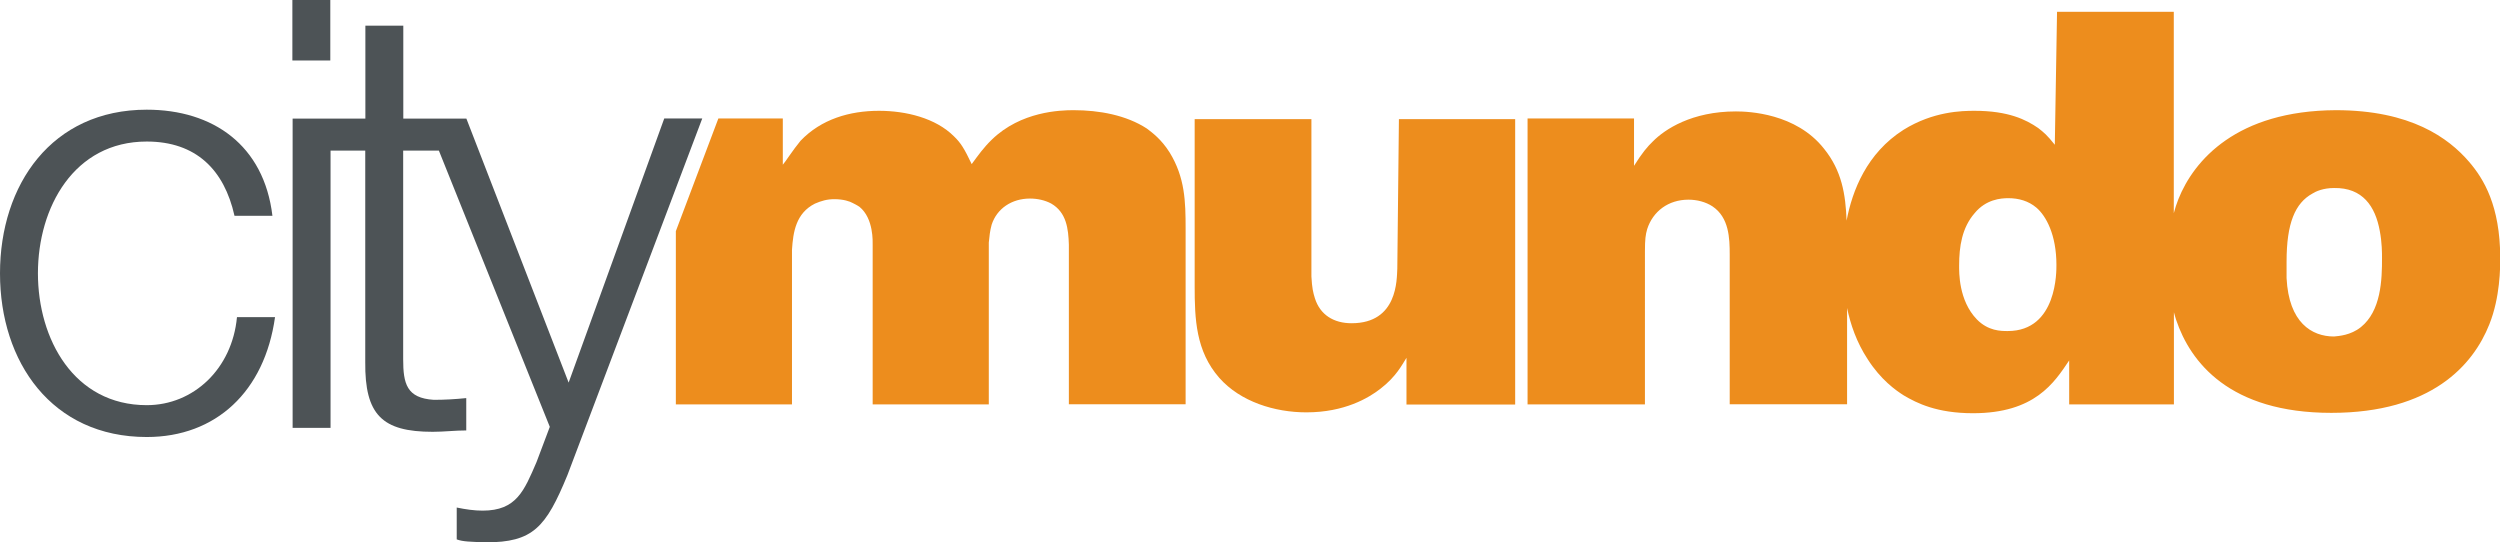
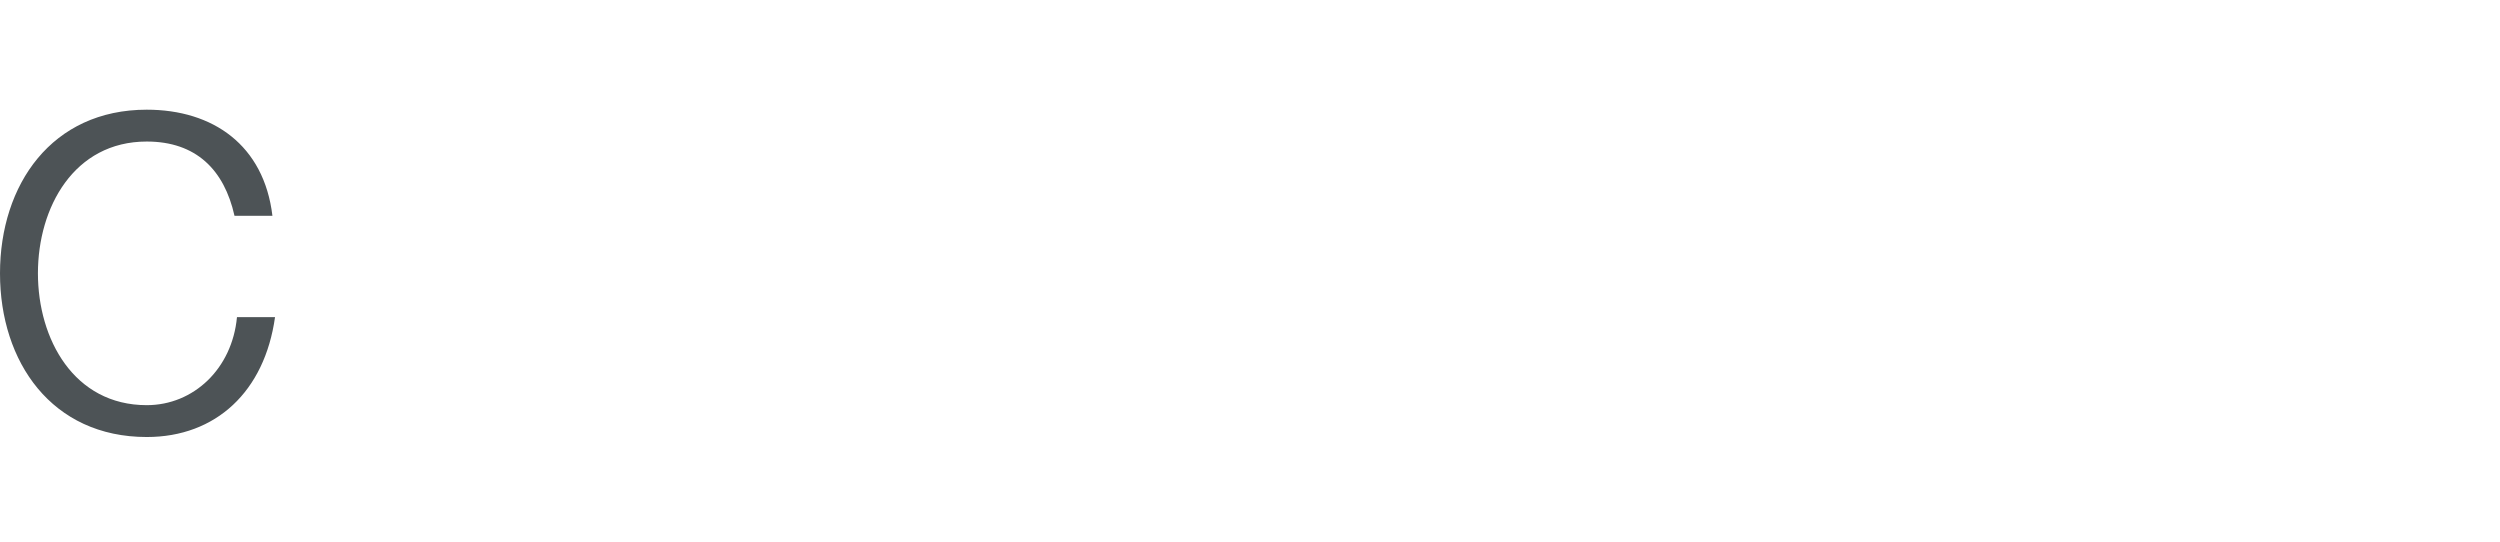
<svg xmlns="http://www.w3.org/2000/svg" version="1.1" id="Capa_1" x="0px" y="0px" viewBox="0 0 2017.1 437.6" enable-background="new 0 0 2017.1 437.6" xml:space="preserve">
  <g>
    <path fill="#4D5356" d="M118.4,326.9c-58.7,0-87.8-53.2-87.8-106.4s29.1-106.3,87.8-106.3c39.8,0,62.5,22.8,70.8,59.9h30.6   c-6.8-57-48-85.6-101.4-85.6C41.8,88.5,0,148.9,0,220.6c0,71.5,41.8,132,118.4,132c55.8,0,95.1-36.7,103.5-96.7h-30.7   C187.3,297.5,156.2,326.9,118.4,326.9z" />
-     <rect x="235.9" fill="#4D5356" width="30.6" height="48.8" />
-     <path fill="#4D5356" d="M535.9,95.7l-77.1,213l-82.5-213l0,0h-32.5h-18.4v-75h-30.6v75h-28H251h-14.9v249.5h30.6V121.5h28v170.6   c-0.4,42.6,13.6,56.3,54.4,56.3c9.2,0,17.9-1.1,27.1-1.1v-26.1c-8.8,0.9-17.4,1.4-26.2,1.4c-21.9-1.4-24.7-13-24.7-32.8V121.5h28.8   l89.5,222.9l-10.7,28.4c-10,23.2-16.2,39.2-43.5,39.2c-6.8,0-13.6-1-20.9-2.5v25.7c5,1.9,11.2,1.9,23.3,2.4c38.3,0,48.6-12,66-54.2   L566.6,95.6h-30.7V95.7z" />
  </g>
  <g>
-     <path fill="#ED8D1D" d="M1127.4,216.8c-0.5,8.5,0.5,44-36.9,44c-14.3,0-25.4-6.7-29.6-20.2c-1.4-4.5-2.3-8.1-2.8-17.5v-127h-94.2   v134.7c0,26.5,0.9,52.5,19.9,74.1c17.1,19.3,44.8,27.8,70.2,27.8c30.9,0,50.3-11.7,59.6-18.9c12.9-9.9,17.5-19.3,21.2-25.1v37.7   h87.7V96.1h-93.8L1127.4,216.8z" />
-     <path fill="#ED8D1D" d="M1992.2,130.6c-16.6-19.3-47.1-41.7-107.6-41.7c-79.9,0.4-114.5,40.4-127,71.8c-1.5,3.8-2.7,7.5-3.7,11.3   V9.5h-94.2l-1.8,107.3c-6.5-8.1-8.8-9.9-13.4-13.5c-9.7-6.7-24-13.9-51.3-13.9c-10.2,0-33.3,0.4-57.3,15.3   c-29.8,18.9-41.4,49.2-46,73.3c-0.8-21.1-3.8-40.2-18.2-58c-22.6-28.7-61-30.1-71.1-30.1c-35.6,0-57.3,14.4-67,24.2   c-4.2,4-8.8,9.4-15.2,19.7V95.6h-85.9v230.7h94.7V202.9c0-9.9,0.5-13.5,1.8-18c4.6-14.4,17.1-23.8,33.3-23.8   c6.9,0,13.9,1.8,19.4,5.4c13.4,9,13.9,25.6,13.9,39v120.7h94.7v-77.7c2.7,13,7.6,27.6,16.6,41.3c10.6,16.6,22.6,25.1,29.1,29.2   c10.6,6.3,26.8,14.4,55.9,14.4c49.9,0,65.6-24.7,77.6-42.6v35.5h84.5v-74.4c0.5,2.1,1.2,4.1,1.8,6.2c11.5,34.1,43,75,125.2,75   c80.8,0,114.5-38.6,127.5-71.4c8.8-22,8.8-46.2,8.8-53.9C2017.1,166.1,2004.2,144.6,1992.2,130.6z M1619.9,267.1   c-5.5,0-15.7,0-24.9-9.4c-14.8-15.3-14.3-38.2-14.3-43.5c0-15.3,2.3-30.5,12.5-42.2c9.2-11.2,21.2-12.1,27.2-12.1   c8.3,0,16.2,2.2,22.6,7.6c7.9,6.7,16.2,22,16.2,46.2C1659.2,218.2,1660.1,267.1,1619.9,267.1z M1904.9,263.9   c-8.3,6.7-18,7.2-21.7,7.6c-18,0-36.5-11.2-38.3-47.1V211c0-31,6.9-47.1,20.8-54.8c2.8-1.8,8.8-4.5,17.5-4.5   c23.1-0.4,33.3,14.8,36.9,34.6c1.8,9.4,1.8,18,1.8,21.5C1922,226.2,1921,250.9,1904.9,263.9z" />
-     <path fill="#ED8D1D" d="M925.3,103.7c-16.6-10.8-38.3-14.8-59.1-14.8c-10.6,0-42.5,0.9-66,23.8c-6.5,6.3-10.6,12.1-16.2,19.7   c-6-12.6-8.8-17.1-14.3-22.4c-14.8-14.8-38.8-20.6-60.5-20.6c-23.6,0-46.6,6.7-63.3,24.2c-6,7.2-12.9,18-14.3,19.3V95.6h-52   l-34.3,90.9v139.8H639V201.6c0.9-14.4,3.2-29.6,18.5-37.3c5.1-2.2,9.7-3.6,15.7-3.6c7.4,0,12.5,1.8,14.8,3.1c0,0,3.7,1.8,5.5,3.1   c11.5,9.4,10.6,28.3,10.6,31v128.4h93.7V195.7c0.5-4.9,0.9-9.4,2.3-14.4c4.2-13,16.2-21.1,30.9-21.1c6,0,12,1.3,17.1,4   c12.5,7.2,13.9,20.6,14.3,33.2v128.8h94.2V184.5c0-22-0.5-41.3-12.9-61.5C936.9,112.2,929.5,106.9,925.3,103.7z" />
-   </g>
+     </g>
  <g>
</g>
  <g>
</g>
  <g>
</g>
  <g>
</g>
  <g>
</g>
  <g>
</g>
</svg>